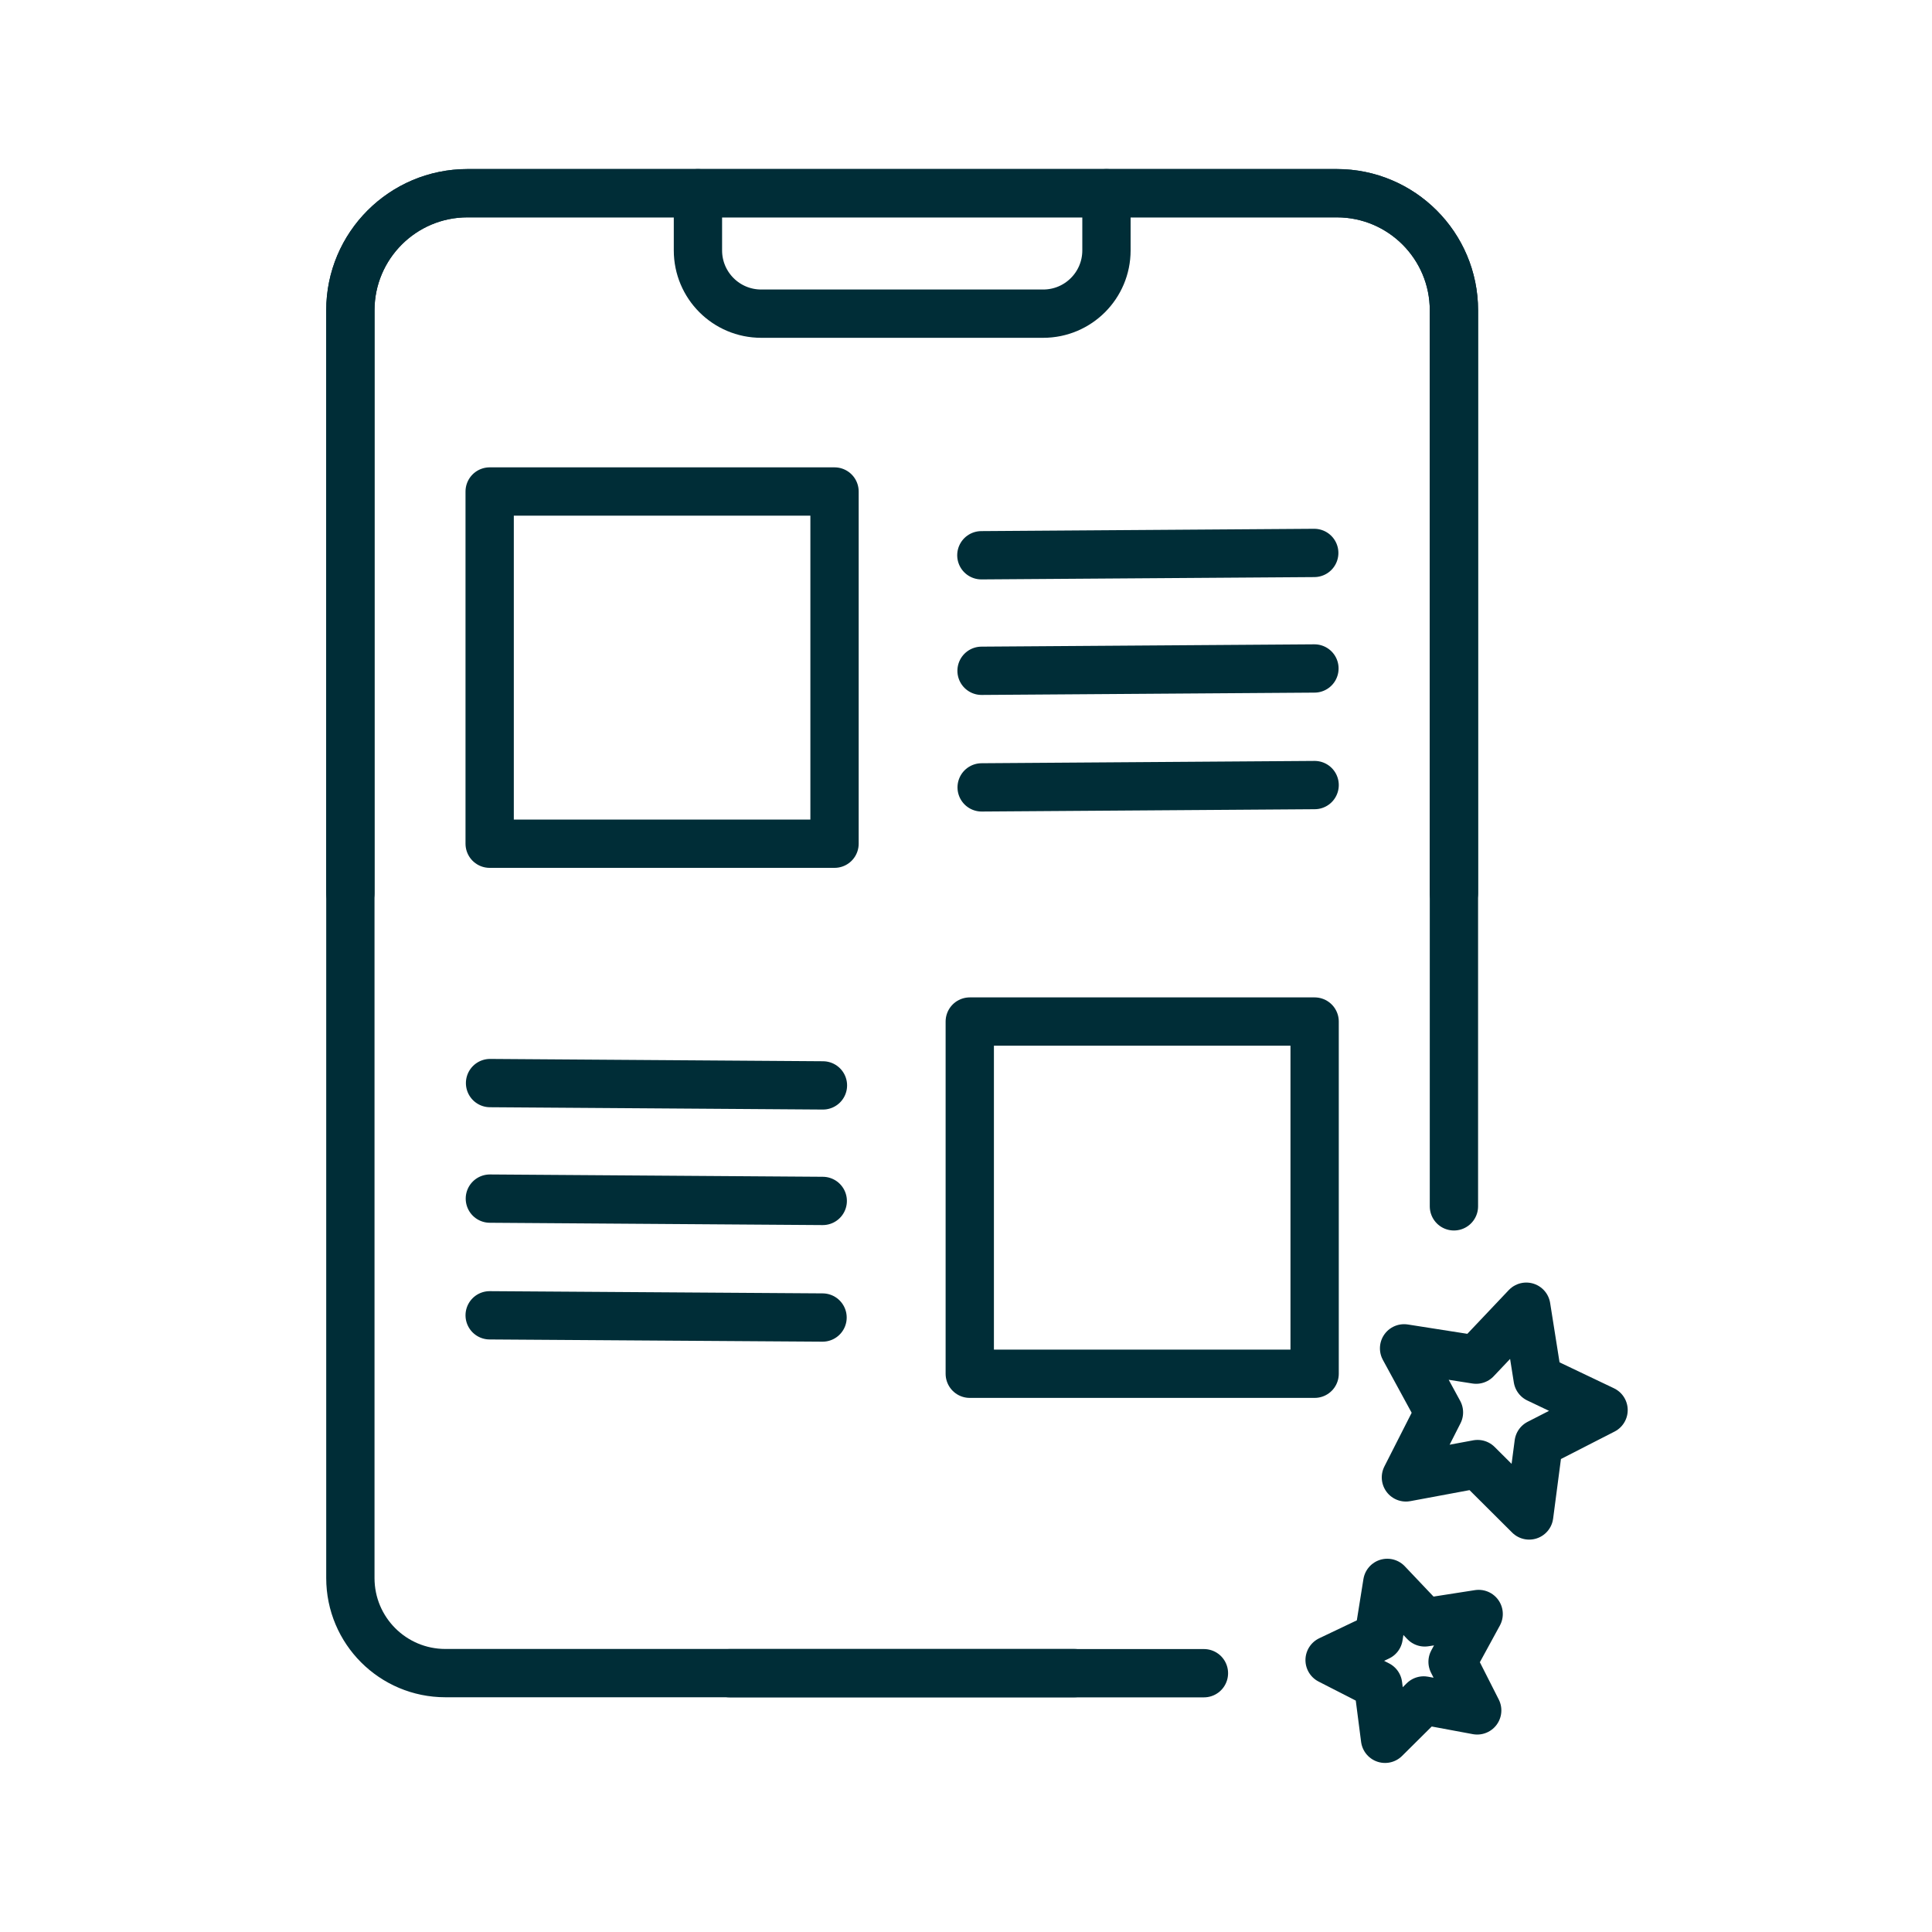
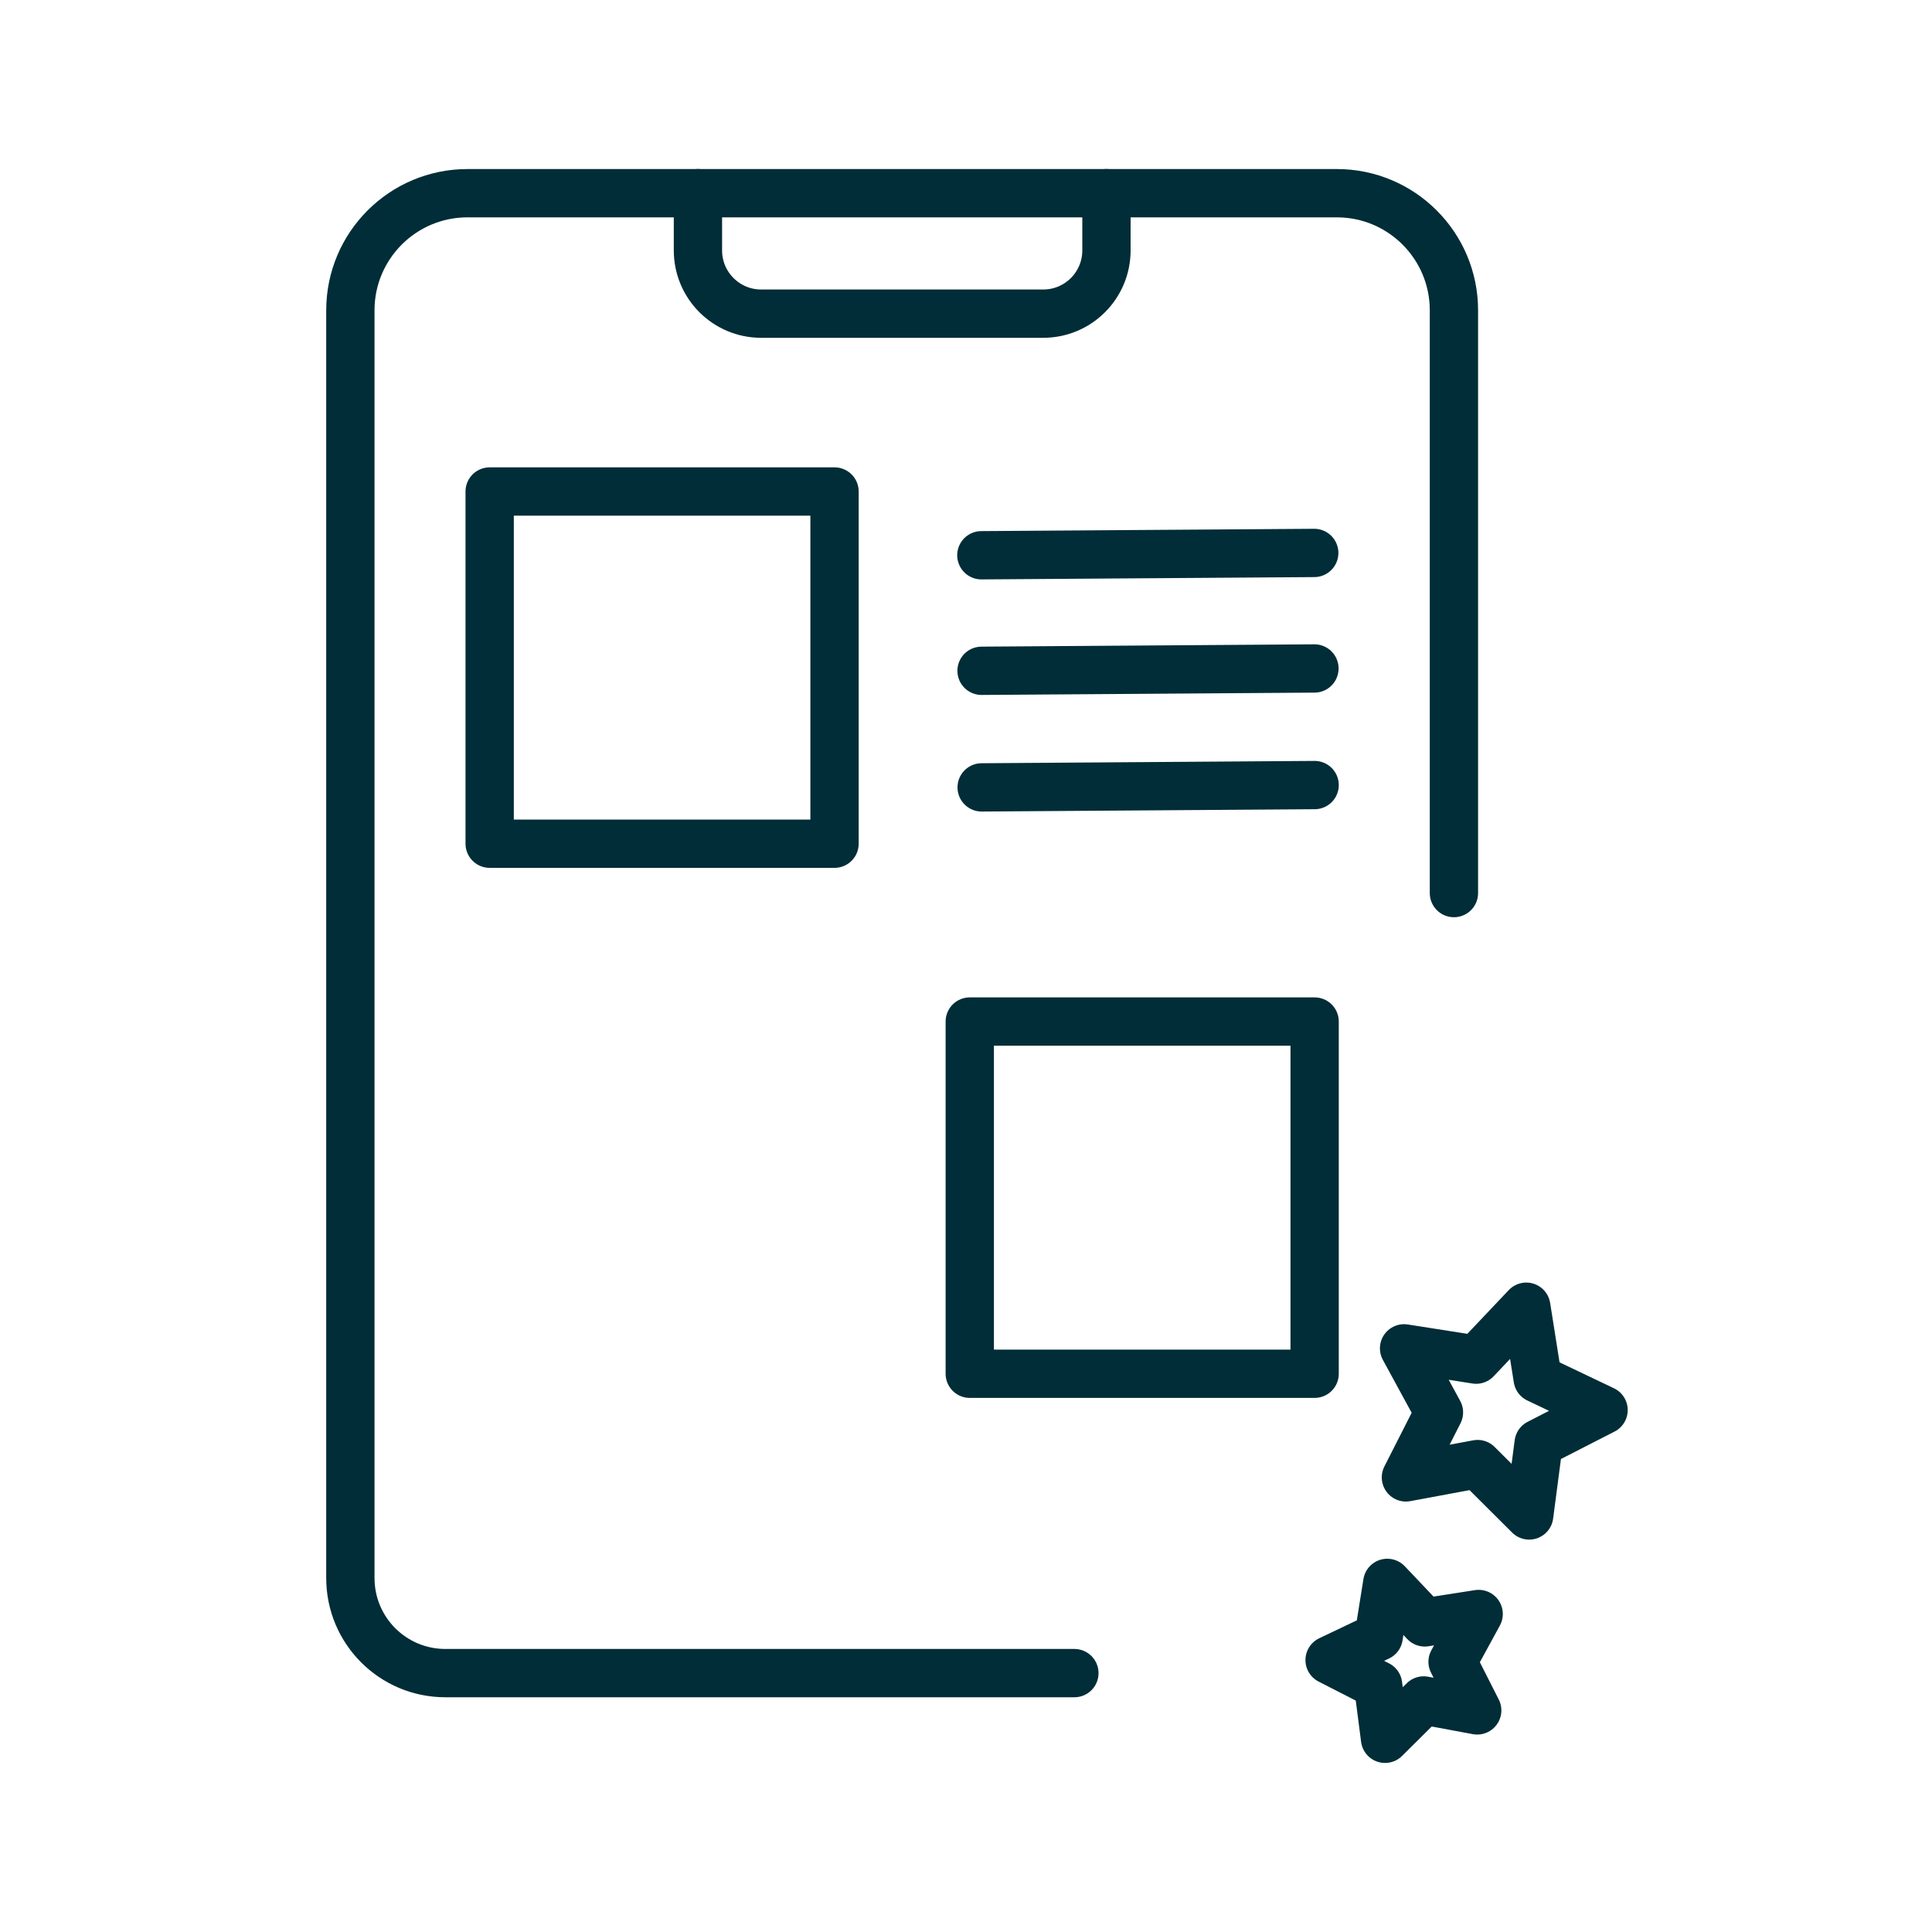
<svg xmlns="http://www.w3.org/2000/svg" id="Ebene_1" viewBox="0 0 200 200">
  <defs>
    <style>.cls-1{stroke-miterlimit:10;}.cls-1,.cls-2{fill:none;stroke:#002d37;stroke-linecap:round;stroke-width:5px;}.cls-2{stroke-linejoin:round;}</style>
  </defs>
  <path class="cls-1" d="m150.51,92.45v-60.33c0-6.69-5.43-12.12-12.12-12.12H48.39c-6.69,0-12.12,5.43-12.12,12.12v131.24c0,5.44,4.4,9.84,9.84,9.84h65.11" />
  <path class="cls-1" d="m72.25,20v5.92c0,3.62,2.93,6.55,6.55,6.55h29.19c3.62,0,6.55-2.93,6.55-6.55v-5.92" />
-   <line class="cls-1" x1="124.63" y1="173.21" x2="75.54" y2="173.21" />
-   <path class="cls-1" d="m36.27,92.45v-60.33c0-6.69,5.43-12.12,12.12-12.12h90c6.69,0,12.12,5.43,12.12,12.12v92.76" />
  <rect class="cls-2" x="50.69" y="50.88" width="35.7" height="36.46" />
  <line class="cls-2" x1="101.59" y1="57.48" x2="136.05" y2="57.24" />
  <line class="cls-2" x1="101.61" y1="69.44" x2="136.07" y2="69.2" />
  <line class="cls-2" x1="101.62" y1="81.51" x2="136.09" y2="81.27" />
  <rect class="cls-2" x="100.39" y="105.75" width="35.7" height="36.46" />
-   <line class="cls-2" x1="85.19" y1="112.36" x2="50.73" y2="112.12" />
-   <line class="cls-2" x1="85.17" y1="124.32" x2="50.71" y2="124.08" />
-   <line class="cls-2" x1="85.15" y1="136.39" x2="50.69" y2="136.16" />
  <polygon class="cls-2" points="158.3 156.88 152.96 151.56 145.54 152.94 148.96 146.21 145.35 139.58 152.81 140.75 158 135.27 159.18 142.72 166 145.97 159.28 149.41 158.3 156.88" />
  <polygon class="cls-2" points="143.38 180 147.38 176.03 152.92 177.06 150.37 172.03 153.07 167.08 147.49 167.95 143.61 163.86 142.72 169.43 137.64 171.85 142.66 174.42 143.38 180" />
</svg>